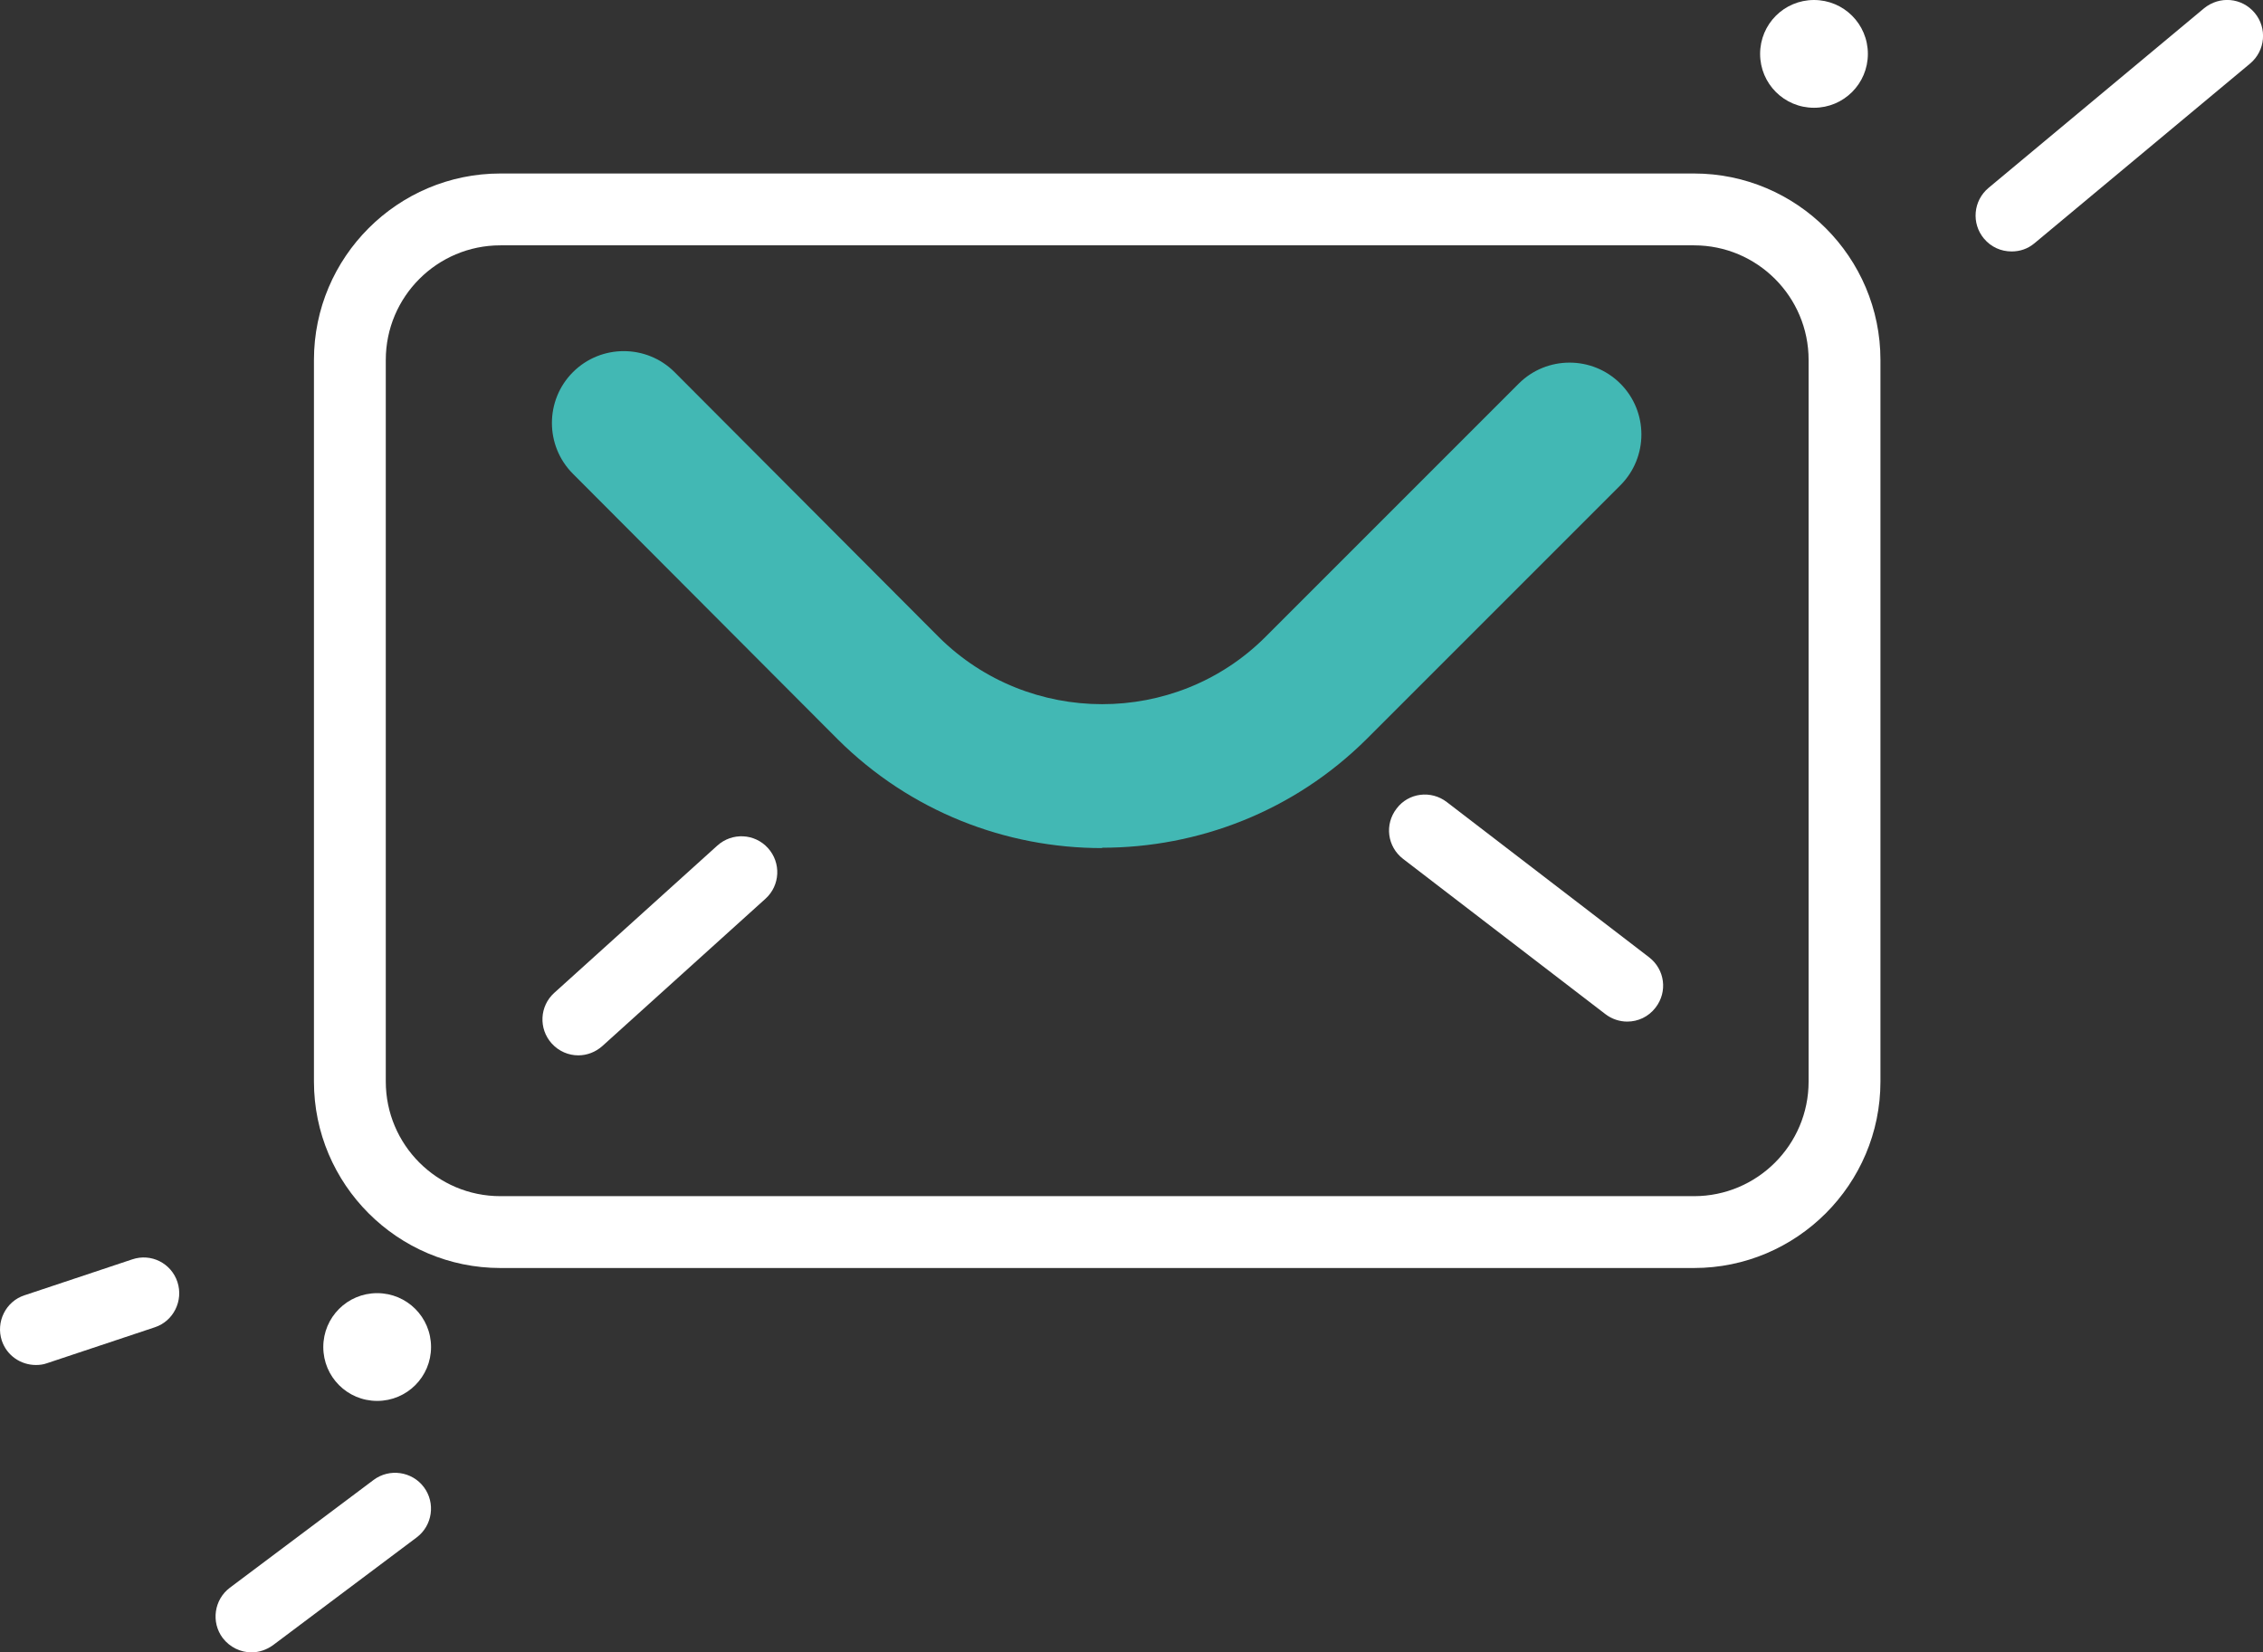
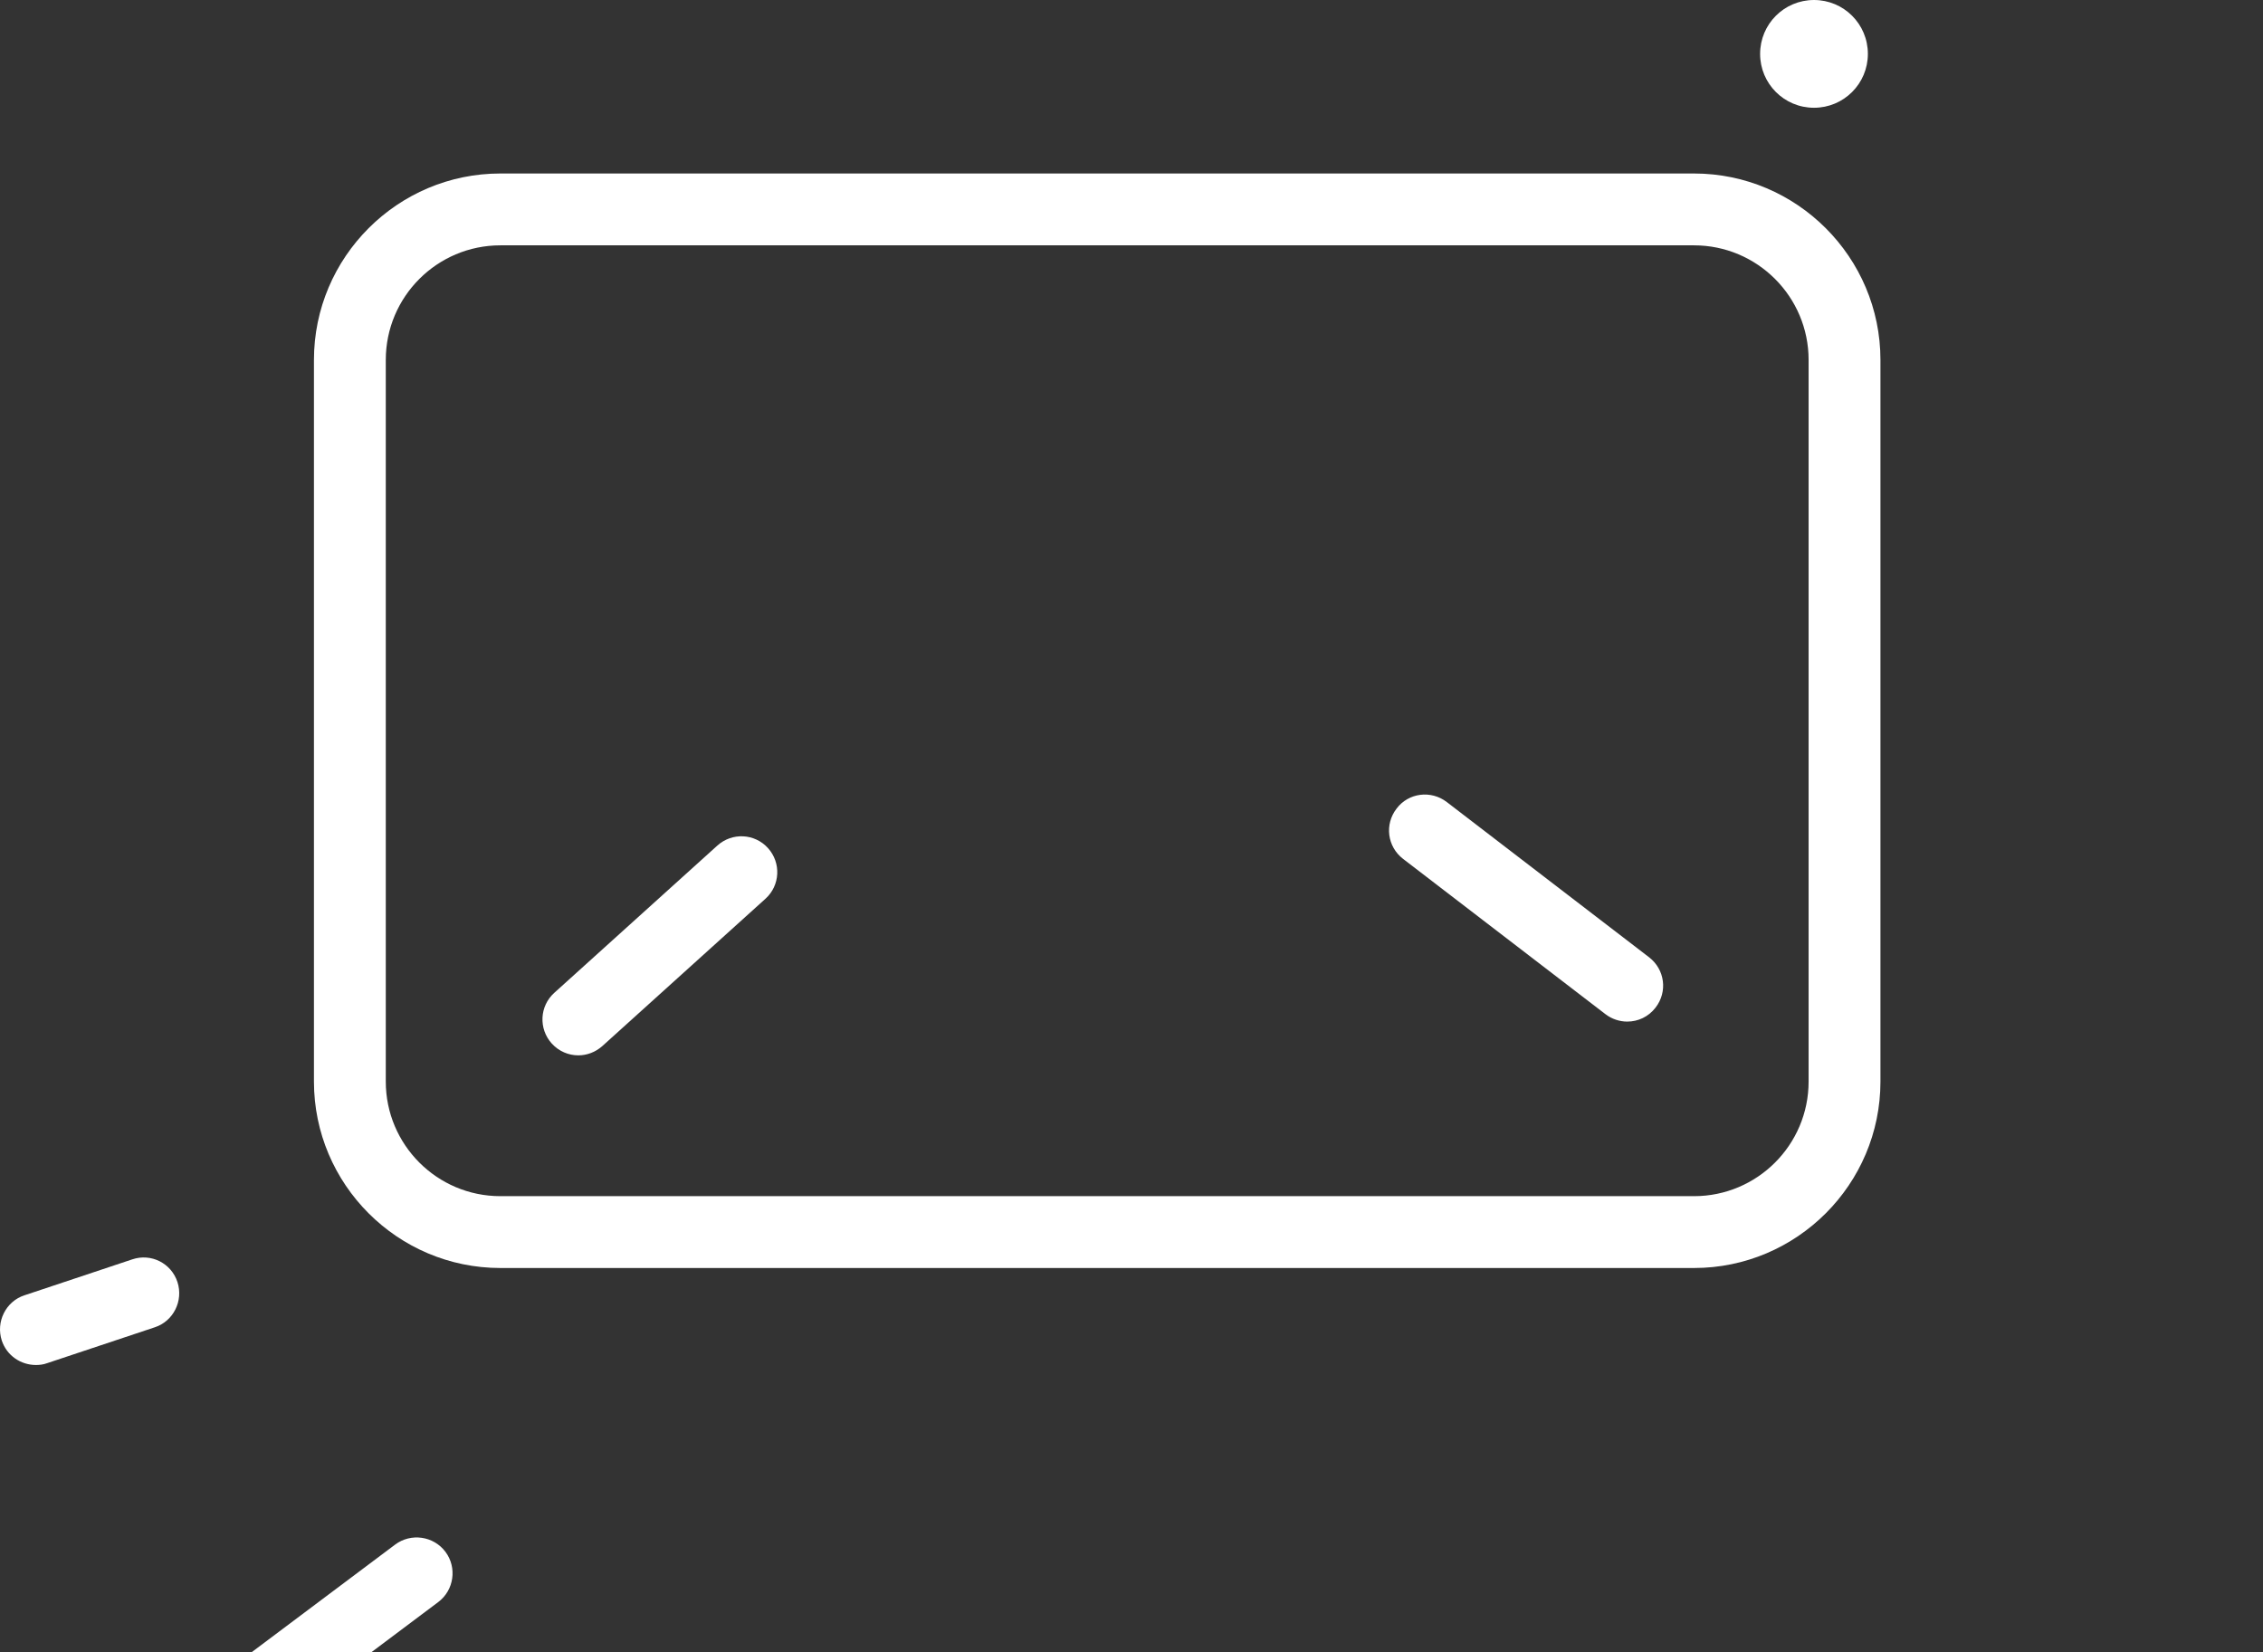
<svg xmlns="http://www.w3.org/2000/svg" id="a" viewBox="0 0 63 46">
  <rect x="0" y="0" width="63" height="46" fill="#333333" stroke="none" />
  <defs>
    <style>.b{fill:#42b8b4;}.b,.c{stroke-width:0px;}.c{fill:#fff;}</style>
  </defs>
-   <path class="b" d="M30.68,23.61c-2.67,0-5.33-1.01-7.36-3.03l-7.37-7.39c-.78-.78-.78-2.05,0-2.83.78-.78,2.05-.78,2.83,0l7.36,7.38c2.5,2.48,6.58,2.49,9.08,0l7.06-7.06c.78-.78,2.05-.78,2.83,0,.78.78.78,2.05,0,2.83l-7.06,7.06c-2.03,2.02-4.7,3.03-7.37,3.03Z" />
  <path class="c" d="M45.3,28.44c-.21,0-.43-.07-.61-.21l-5.63-4.32c-.44-.34-.52-.96-.18-1.4.33-.44.96-.52,1.4-.18l5.63,4.32c.44.34.52.96.18,1.4-.2.26-.49.39-.79.39Z" />
  <path class="c" d="M16.1,29.38c-.27,0-.54-.11-.74-.33-.37-.41-.34-1.04.07-1.41l4.54-4.1c.41-.37,1.04-.34,1.41.07.37.41.34,1.04-.07,1.41l-4.54,4.1c-.19.17-.43.26-.67.26Z" />
  <path class="c" d="M47.15,35.3H13.93c-2.86,0-5.19-2.33-5.19-5.19V10.02c0-2.86,2.33-5.19,5.19-5.19h33.23c2.86,0,5.19,2.33,5.19,5.19v20.09c0,2.86-2.33,5.19-5.19,5.19ZM13.93,6.83c-1.76,0-3.19,1.43-3.19,3.19v20.09c0,1.76,1.43,3.19,3.19,3.19h33.23c1.76,0,3.19-1.43,3.19-3.19V10.02c0-1.76-1.43-3.19-3.19-3.19H13.93Z" />
-   <path class="c" d="M56,7c-.29,0-.57-.12-.77-.36-.35-.42-.3-1.05.13-1.41L61.36.23c.43-.35,1.05-.3,1.41.13.35.42.3,1.05-.13,1.41l-6,5c-.19.16-.41.23-.64.23Z" />
  <path class="c" d="M50.5,3c-.83,0-1.5-.67-1.5-1.5S49.67,0,50.5,0s1.5.67,1.5,1.5-.67,1.5-1.5,1.5Z" />
-   <path class="c" d="M7,46c-.3,0-.6-.14-.8-.4-.33-.44-.24-1.07.2-1.4l4-3c.44-.33,1.07-.24,1.4.2.33.44.24,1.07-.2,1.4l-4,3c-.18.13-.39.2-.6.2Z" />
+   <path class="c" d="M7,46l4-3c.44-.33,1.07-.24,1.4.2.33.44.24,1.07-.2,1.4l-4,3c-.18.13-.39.2-.6.2Z" />
  <path class="c" d="M1,38c-.42,0-.81-.26-.95-.68-.17-.52.11-1.09.63-1.26l3-1c.53-.18,1.09.11,1.26.63.17.52-.11,1.09-.63,1.26l-3,1c-.11.04-.21.05-.32.05Z" />
-   <path class="c" d="M10.5,39c-.83,0-1.5-.67-1.5-1.5s.67-1.5,1.5-1.5,1.5.67,1.5,1.5-.67,1.5-1.5,1.5Z" />
</svg>